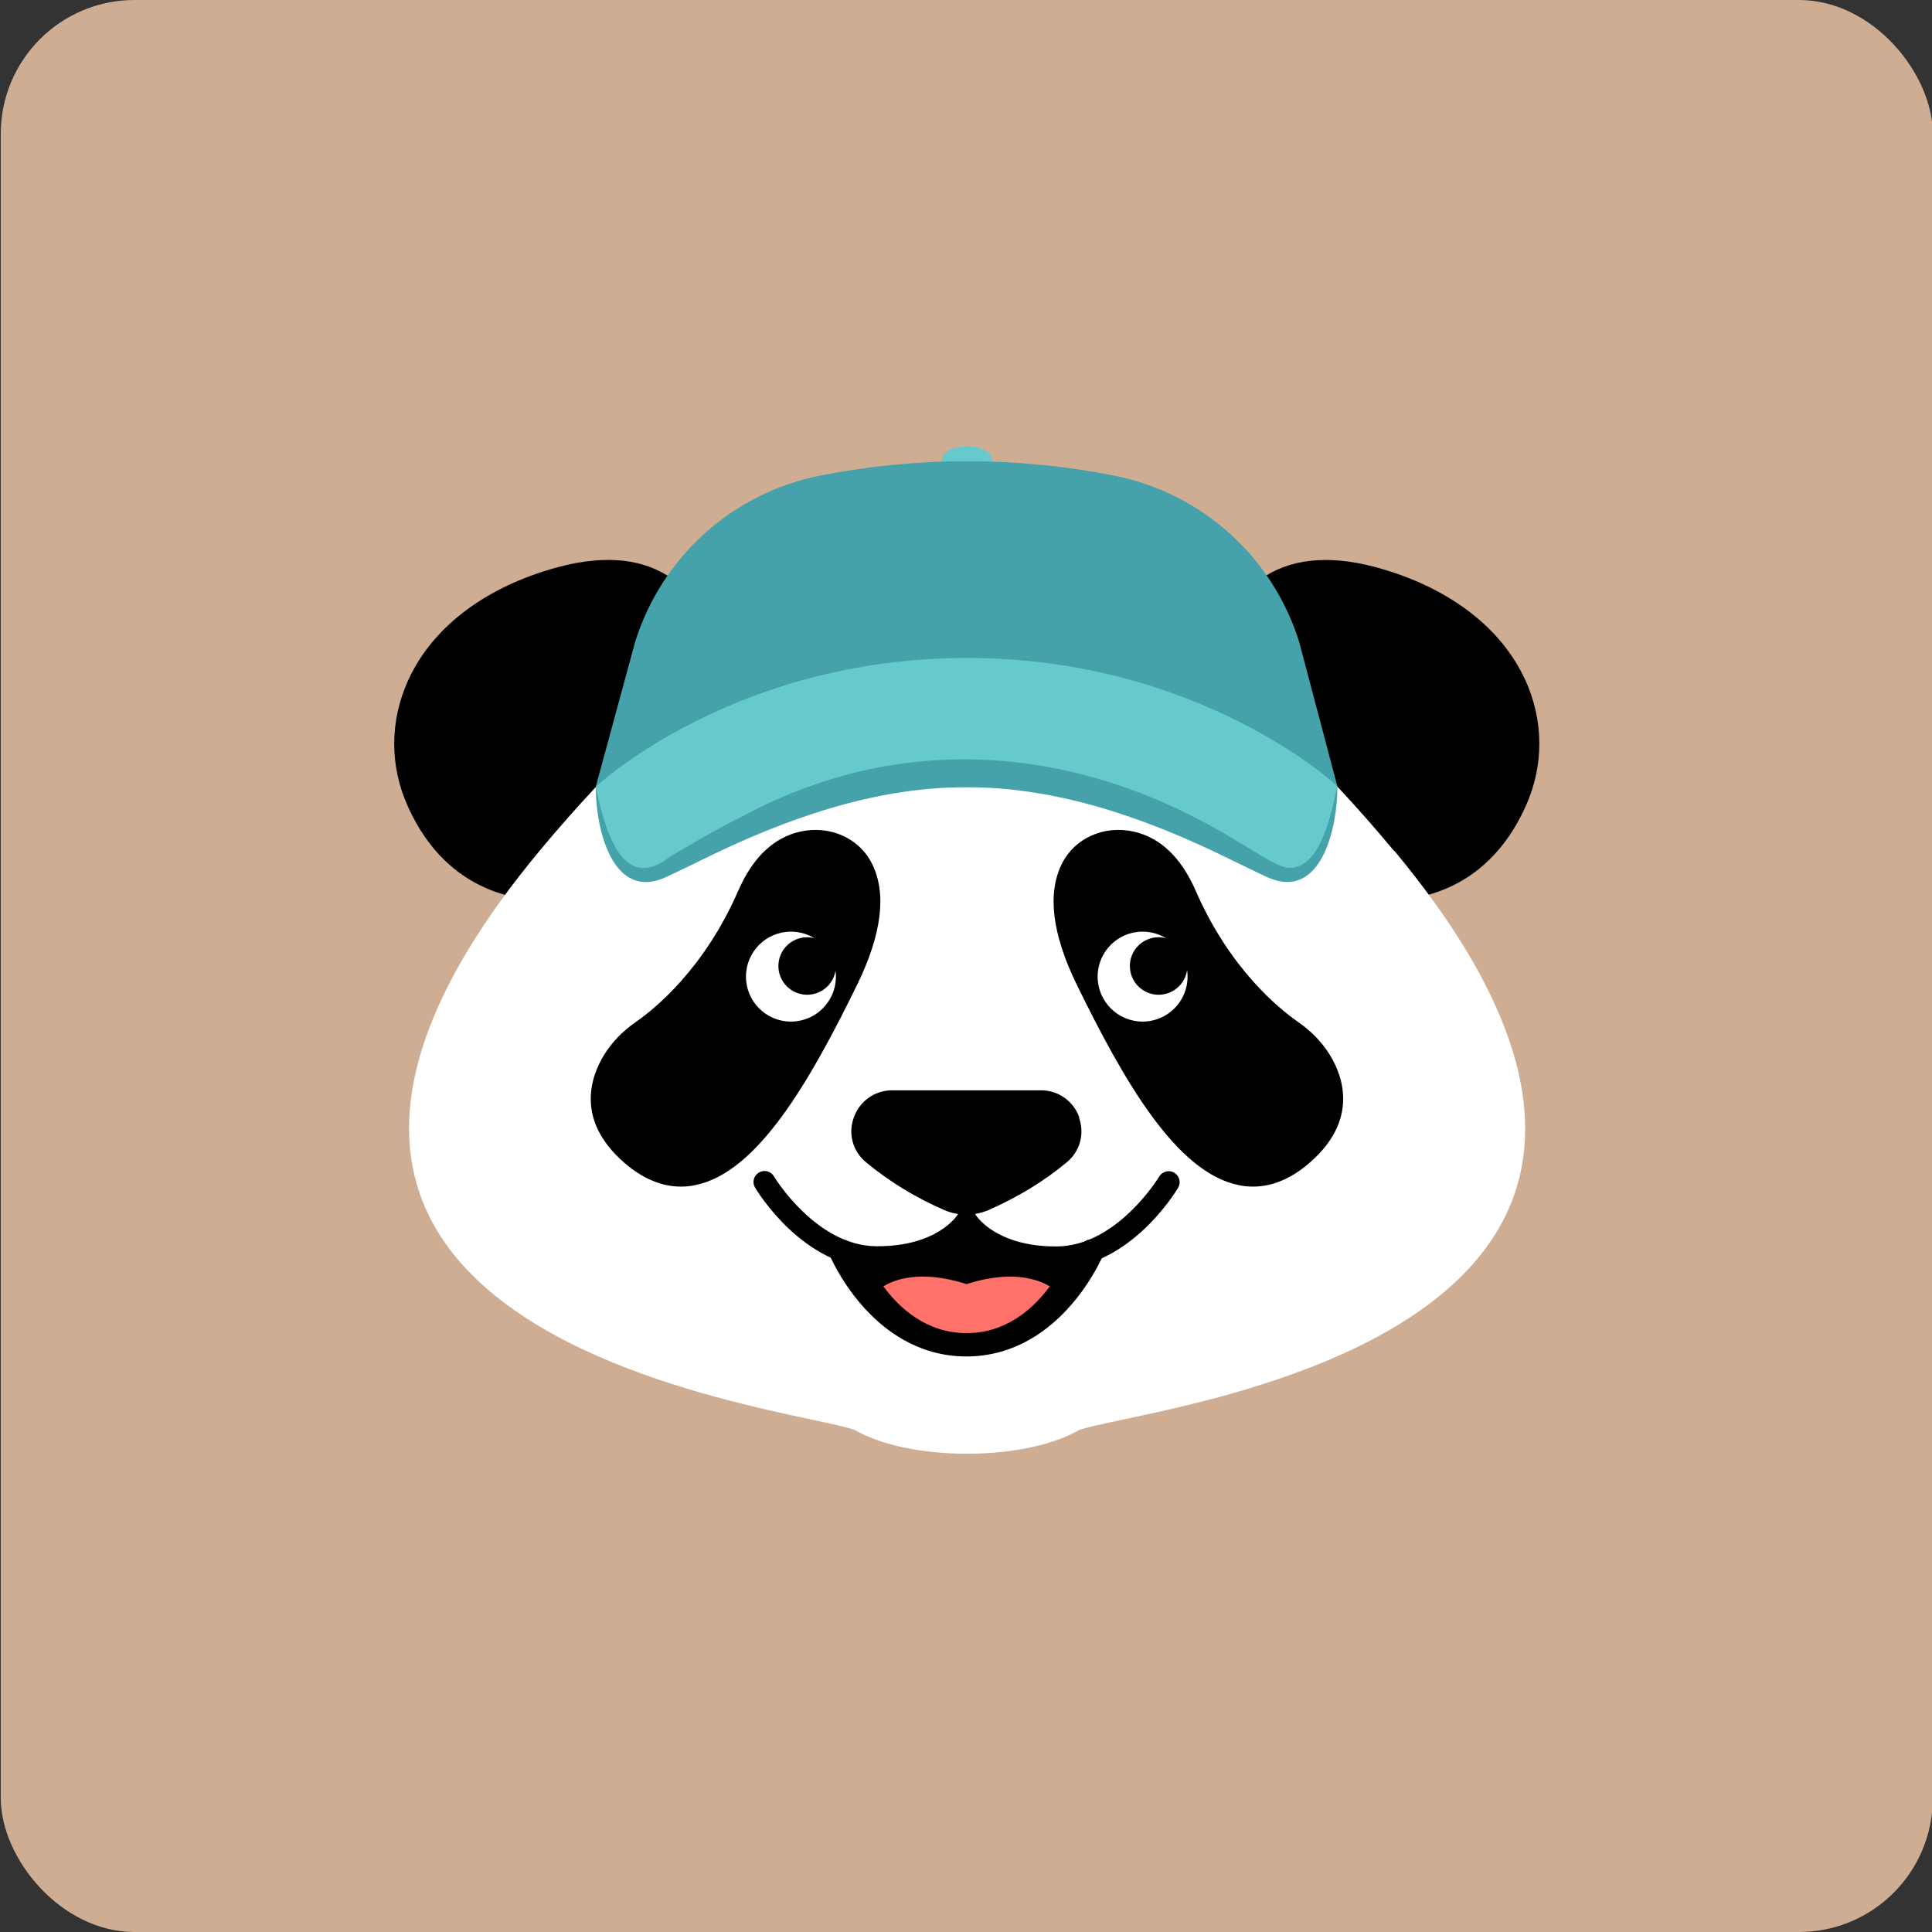
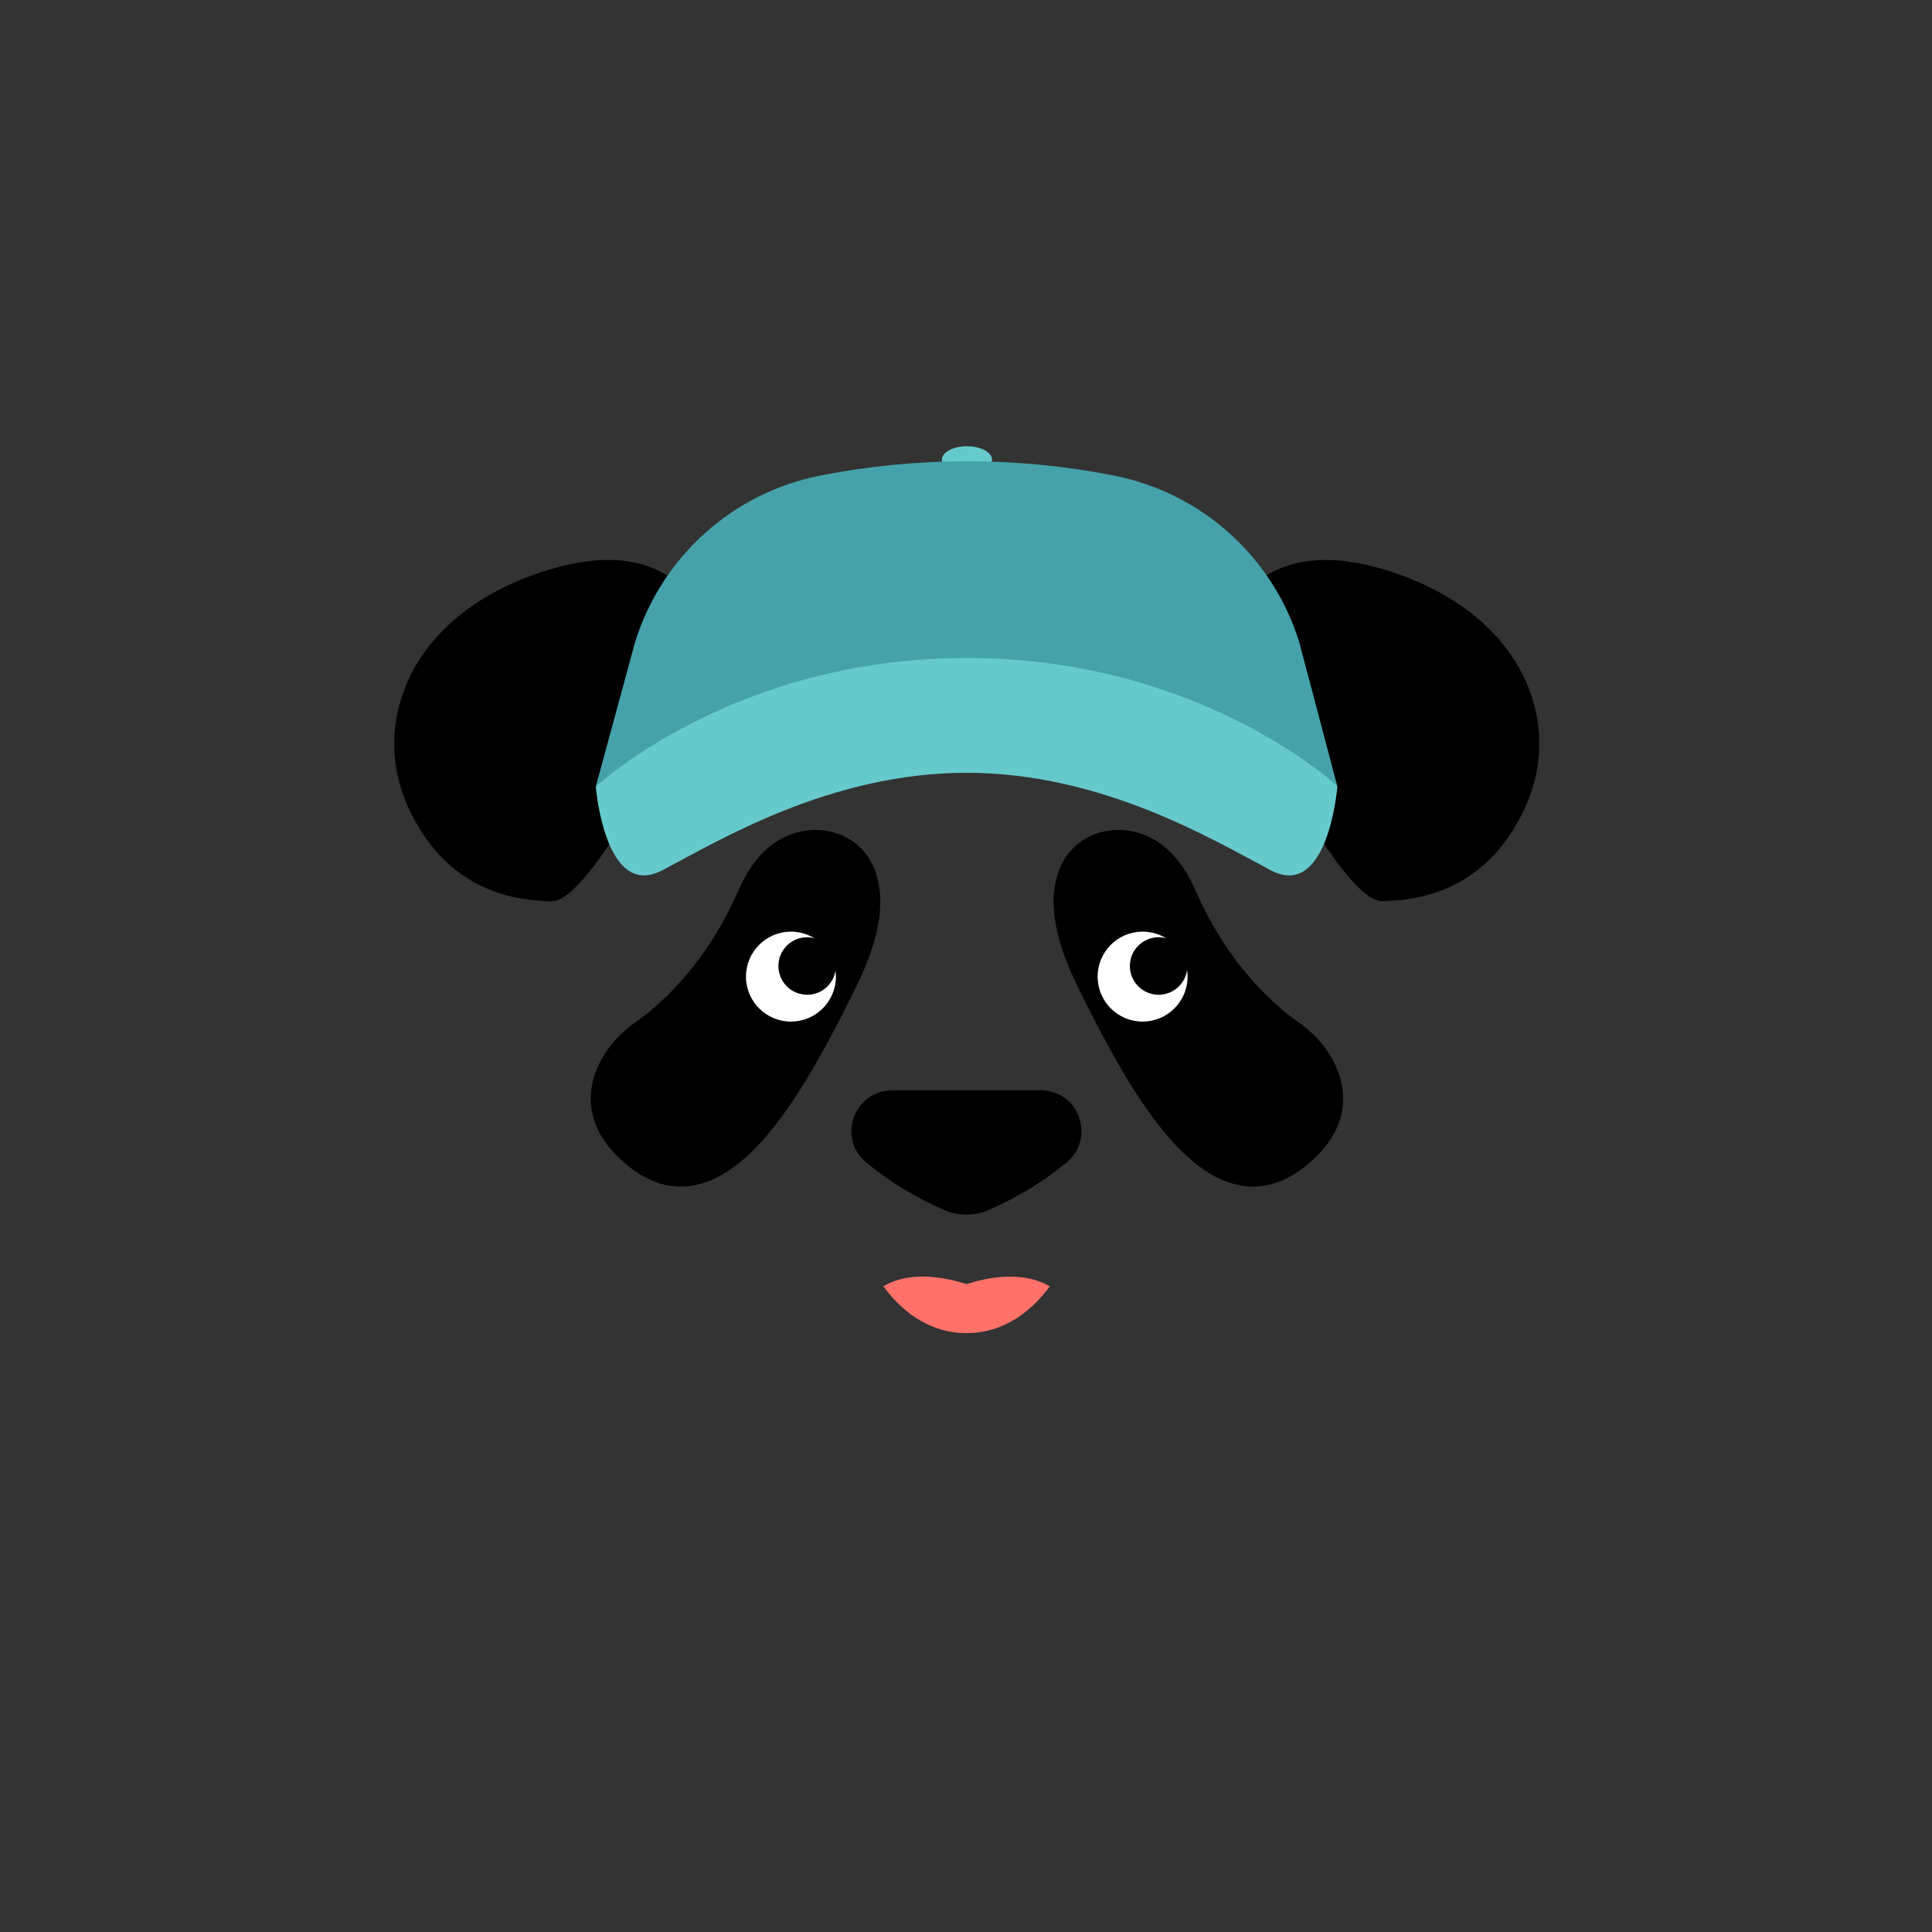
<svg xmlns="http://www.w3.org/2000/svg" id="Calque_1" data-name="Calque 1" viewBox="0 0 100.1 100.1">
  <rect x="0" y="0" width="100.1" height="100.1" fill="#333333" stroke="none" />
  <defs>
    <style>
      .cls-1, .cls-2, .cls-3, .cls-4, .cls-5, .cls-6 {
        stroke-width: 0px;
      }

      .cls-1, .cls-7 {
        fill: #000;
      }

      .cls-2 {
        fill: #45a2aa;
      }

      .cls-7 {
        stroke: #000;
        stroke-linejoin: bevel;
        stroke-width: 1.14px;
      }

      .cls-3 {
        fill: #cfad92;
      }

      .cls-4 {
        fill: #66cacc;
      }

      .cls-5 {
        fill: #fff;
      }

      .cls-6 {
        fill: #ff7169;
      }
    </style>
  </defs>
-   <rect class="cls-3" x=".04" width="100.1" height="100.1" rx="6.93" ry="6.93" />
  <ellipse class="cls-4" cx="50.1" cy="23.82" rx="1.3" ry=".7" />
  <g>
    <path class="cls-1" d="M34.61,29.84c-1.55-.98-3.61-1.09-6.11-.34-3.53,1.05-6.13,3.08-7.34,5.72-.97,2.12-.98,4.45-.03,6.56,2.13,4.74,6.11,4.87,7.42,4.92,0,0,.02,0,.02,0,2.06,0,6.54-9.06,8.38-12.96l.08-.16-.03-.17c-.02-.09-.39-2.3-2.39-3.56Z" />
    <path class="cls-1" d="M79.02,35.22c-1.21-2.64-3.81-4.67-7.34-5.72-2.5-.75-4.56-.63-6.11.34-2,1.25-2.38,3.46-2.39,3.56l-.03.17.08.16c1.84,3.91,6.32,12.96,8.38,12.96,0,0,.02,0,.02,0,1.31-.04,5.29-.18,7.42-4.92.95-2.11.94-4.44-.03-6.56Z" />
  </g>
-   <path class="cls-5" d="M72.23,44.09c-7.54-9.08-14.06-12.82-18.32-14.36l.07-.99-.5-.1c-.05,0-1.27-.24-3.39.09-2.12-.32-3.34-.1-3.39-.09l-.5.1.07.99c-4.26,1.54-10.78,5.29-18.32,14.36-5.78,6.96-7.87,12.94-6.2,17.76,2.75,7.94,15.01,10.57,20.25,11.69,1.03.22,2.1.45,2.32.57,1.43.81,3.6,1.21,5.78,1.21s4.35-.4,5.78-1.21c.2-.11,1.25-.33,2.26-.55,5.25-1.11,17.54-3.7,20.32-11.67,1.68-4.83-.41-10.82-6.21-17.8Z" />
  <path class="cls-1" d="M41.45,43.09c-1.37.31-2.45,1.34-3.2,3.06-1.76,4.04-4.31,6.11-5.32,6.81-.69.48-1.24,1.06-1.64,1.71-.69,1.13-1.47,3.37,1.04,5.56.95.83,1.94,1.25,2.95,1.25.25,0,.5-.02.75-.08,3.22-.65,5.93-5.37,8.38-10.38,1.28-2.62,1.54-4.73.77-6.27-.66-1.33-2.19-2.01-3.73-1.66Z" />
-   <path class="cls-7" d="M50.04,63.64c-3.29,3.25-6.57,1.08-6.57,1.08,0,0,2.02,4.99,6.6,4.99s6.6-4.99,6.6-4.99c-3.61,2.08-6.64-1.08-6.64-1.08Z" />
-   <path class="cls-1" d="M54.71,65.71c-2.53,0-3.95-.94-4.62-1.58-.67.64-2.09,1.58-4.62,1.58h-.05c-3.79-.02-6.2-4.01-6.3-4.18-.16-.27-.07-.62.2-.78.27-.16.62-.07.78.2.02.04,2.19,3.61,5.32,3.62h.04c3.07,0,4.09-1.54,4.14-1.61l.49-.77.48.78c.04.06,1.06,1.61,4.13,1.61h.04c3.13-.01,5.3-3.59,5.32-3.62.16-.27.51-.36.78-.2.27.16.36.51.2.78-.1.17-2.51,4.17-6.3,4.18h-.05Z" />
  <path class="cls-1" d="M55.92,57.89c-.31-.85-1.09-1.4-1.99-1.4h-7.7c-.9,0-1.68.55-1.99,1.4-.31.85-.06,1.76.63,2.33,1.21,1,2.53,1.81,4.04,2.47.37.16.76.24,1.16.24s.79-.08,1.16-.24c1.51-.67,2.84-1.47,4.04-2.47h0c.69-.57.94-1.48.63-2.33Z" />
  <path class="cls-6" d="M50.08,66.53c-2.4-.76-3.75-.23-4.31.12.82,1.11,2.22,2.42,4.31,2.42s3.49-1.31,4.31-2.42c-.56-.34-1.92-.88-4.31-.12Z" />
  <circle class="cls-5" cx="40.98" cy="50.6" r="2.33" />
  <circle class="cls-1" cx="41.82" cy="50.05" r="1.49" />
  <path class="cls-1" d="M58.75,43.09c1.37.31,2.45,1.34,3.2,3.06,1.76,4.04,4.31,6.11,5.32,6.81.69.48,1.24,1.06,1.64,1.71.69,1.13,1.47,3.37-1.04,5.56-.95.83-1.94,1.25-2.95,1.25-.25,0-.5-.02-.75-.08-3.22-.65-5.93-5.37-8.38-10.38-1.28-2.62-1.54-4.73-.77-6.27.66-1.33,2.19-2.01,3.73-1.66Z" />
  <circle class="cls-5" cx="59.2" cy="50.6" r="2.33" />
  <circle class="cls-1" cx="60.03" cy="50.05" r="1.49" />
  <path class="cls-4" d="M69.29,40.76s-.47,5.9-3.45,4.33-8.72-5.05-15.76-5.05c-7.04,0-12.78,3.48-15.76,5.05s-3.45-4.33-3.45-4.33l2.79-4.18,19.99-4.53,13.39,5.36,2.26,3.35Z" />
-   <path class="cls-2" d="M69.29,40.76c.02,2-.79,5.92-3.58,4.71-.44-.19-1.53-.74-1.98-.95-4.26-2.1-8.92-3.75-13.65-3.73-4.73-.02-9.39,1.63-13.65,3.73-.41.2-1.56.76-1.98.95-2.79,1.22-3.6-2.71-3.58-4.71.41,1.98,1.3,5.64,3.84,3.63,1.24-.74,2.57-1.51,3.86-2.15,8.45-4.49,17.61-3.56,25.62,1.4.66.35,1.73,1.14,2.44,1.31,1.78.24,2.34-2.82,2.66-4.2h0Z" />
  <path class="cls-2" d="M69.24,40.55l-1.93-7.3c-1.38-4.41-5.05-7.71-9.59-8.61-5.03-.99-10.2-.99-15.22,0-4.53.89-8.21,4.2-9.59,8.61l-2.04,7.5h0s0,0,0,.01c0,0,7.1-6.67,19.22-6.67s19.2,6.64,19.2,6.64c-.01-.06-.04-.12-.05-.18Z" />
</svg>